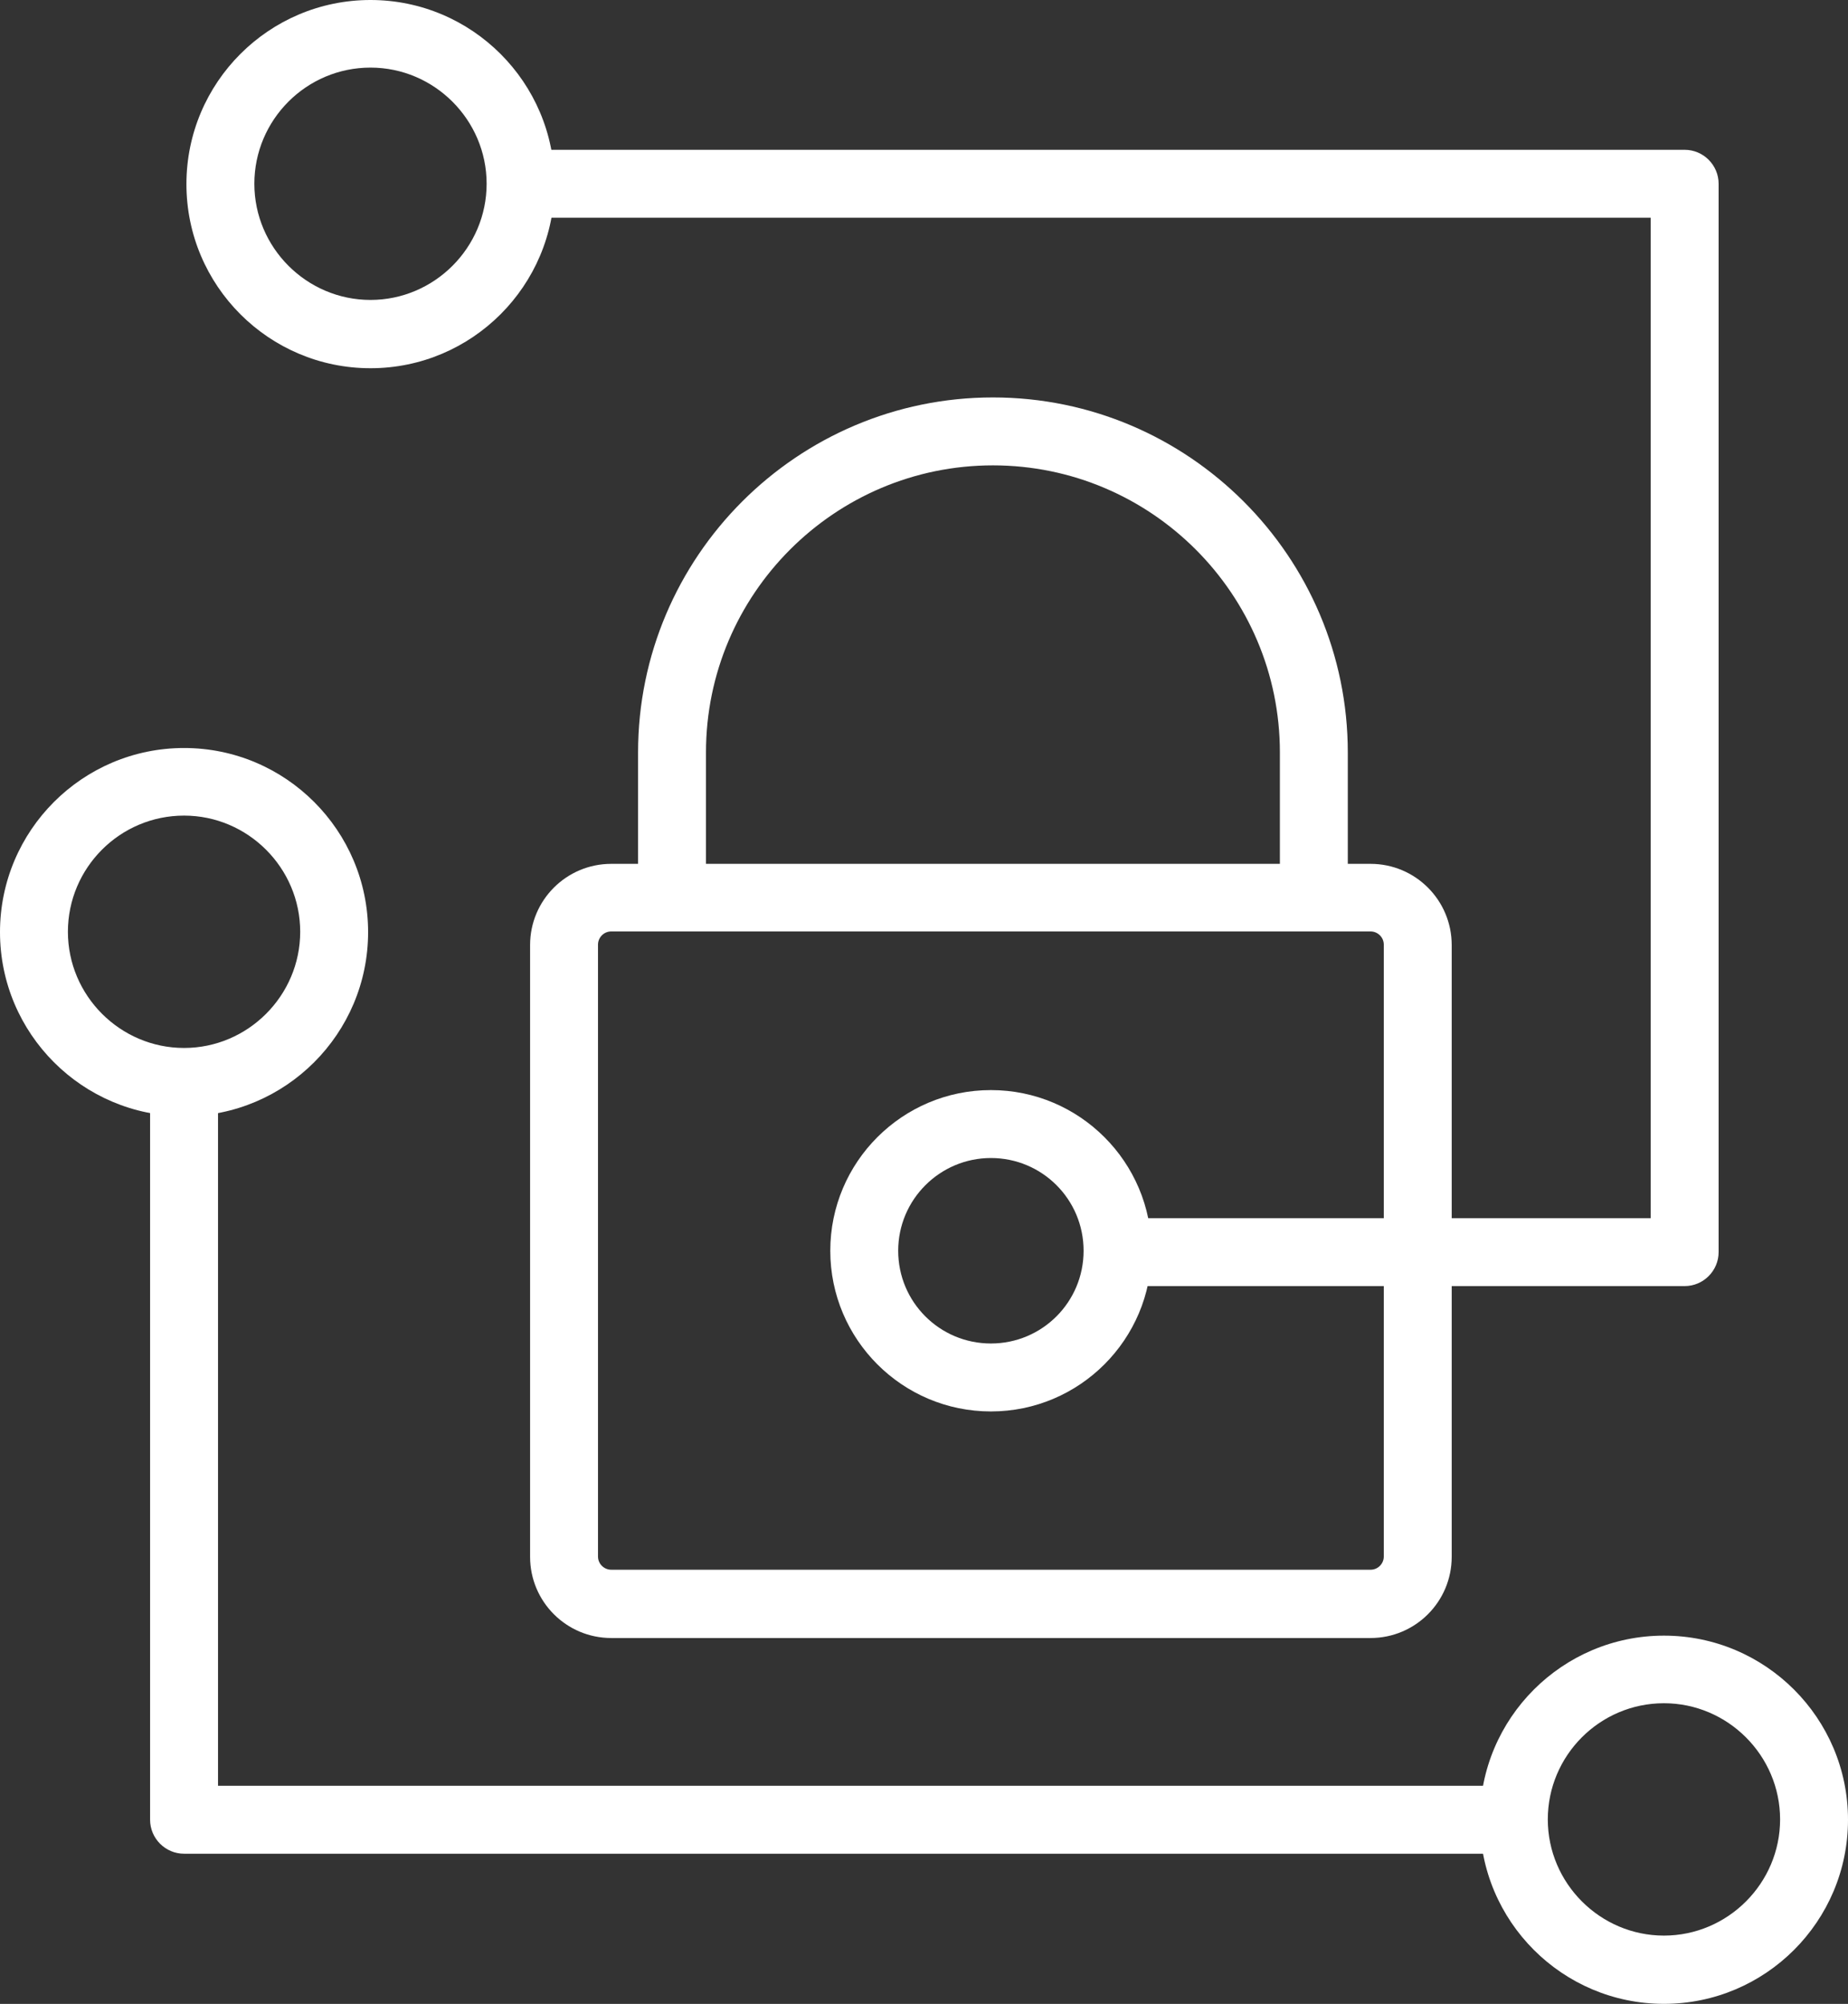
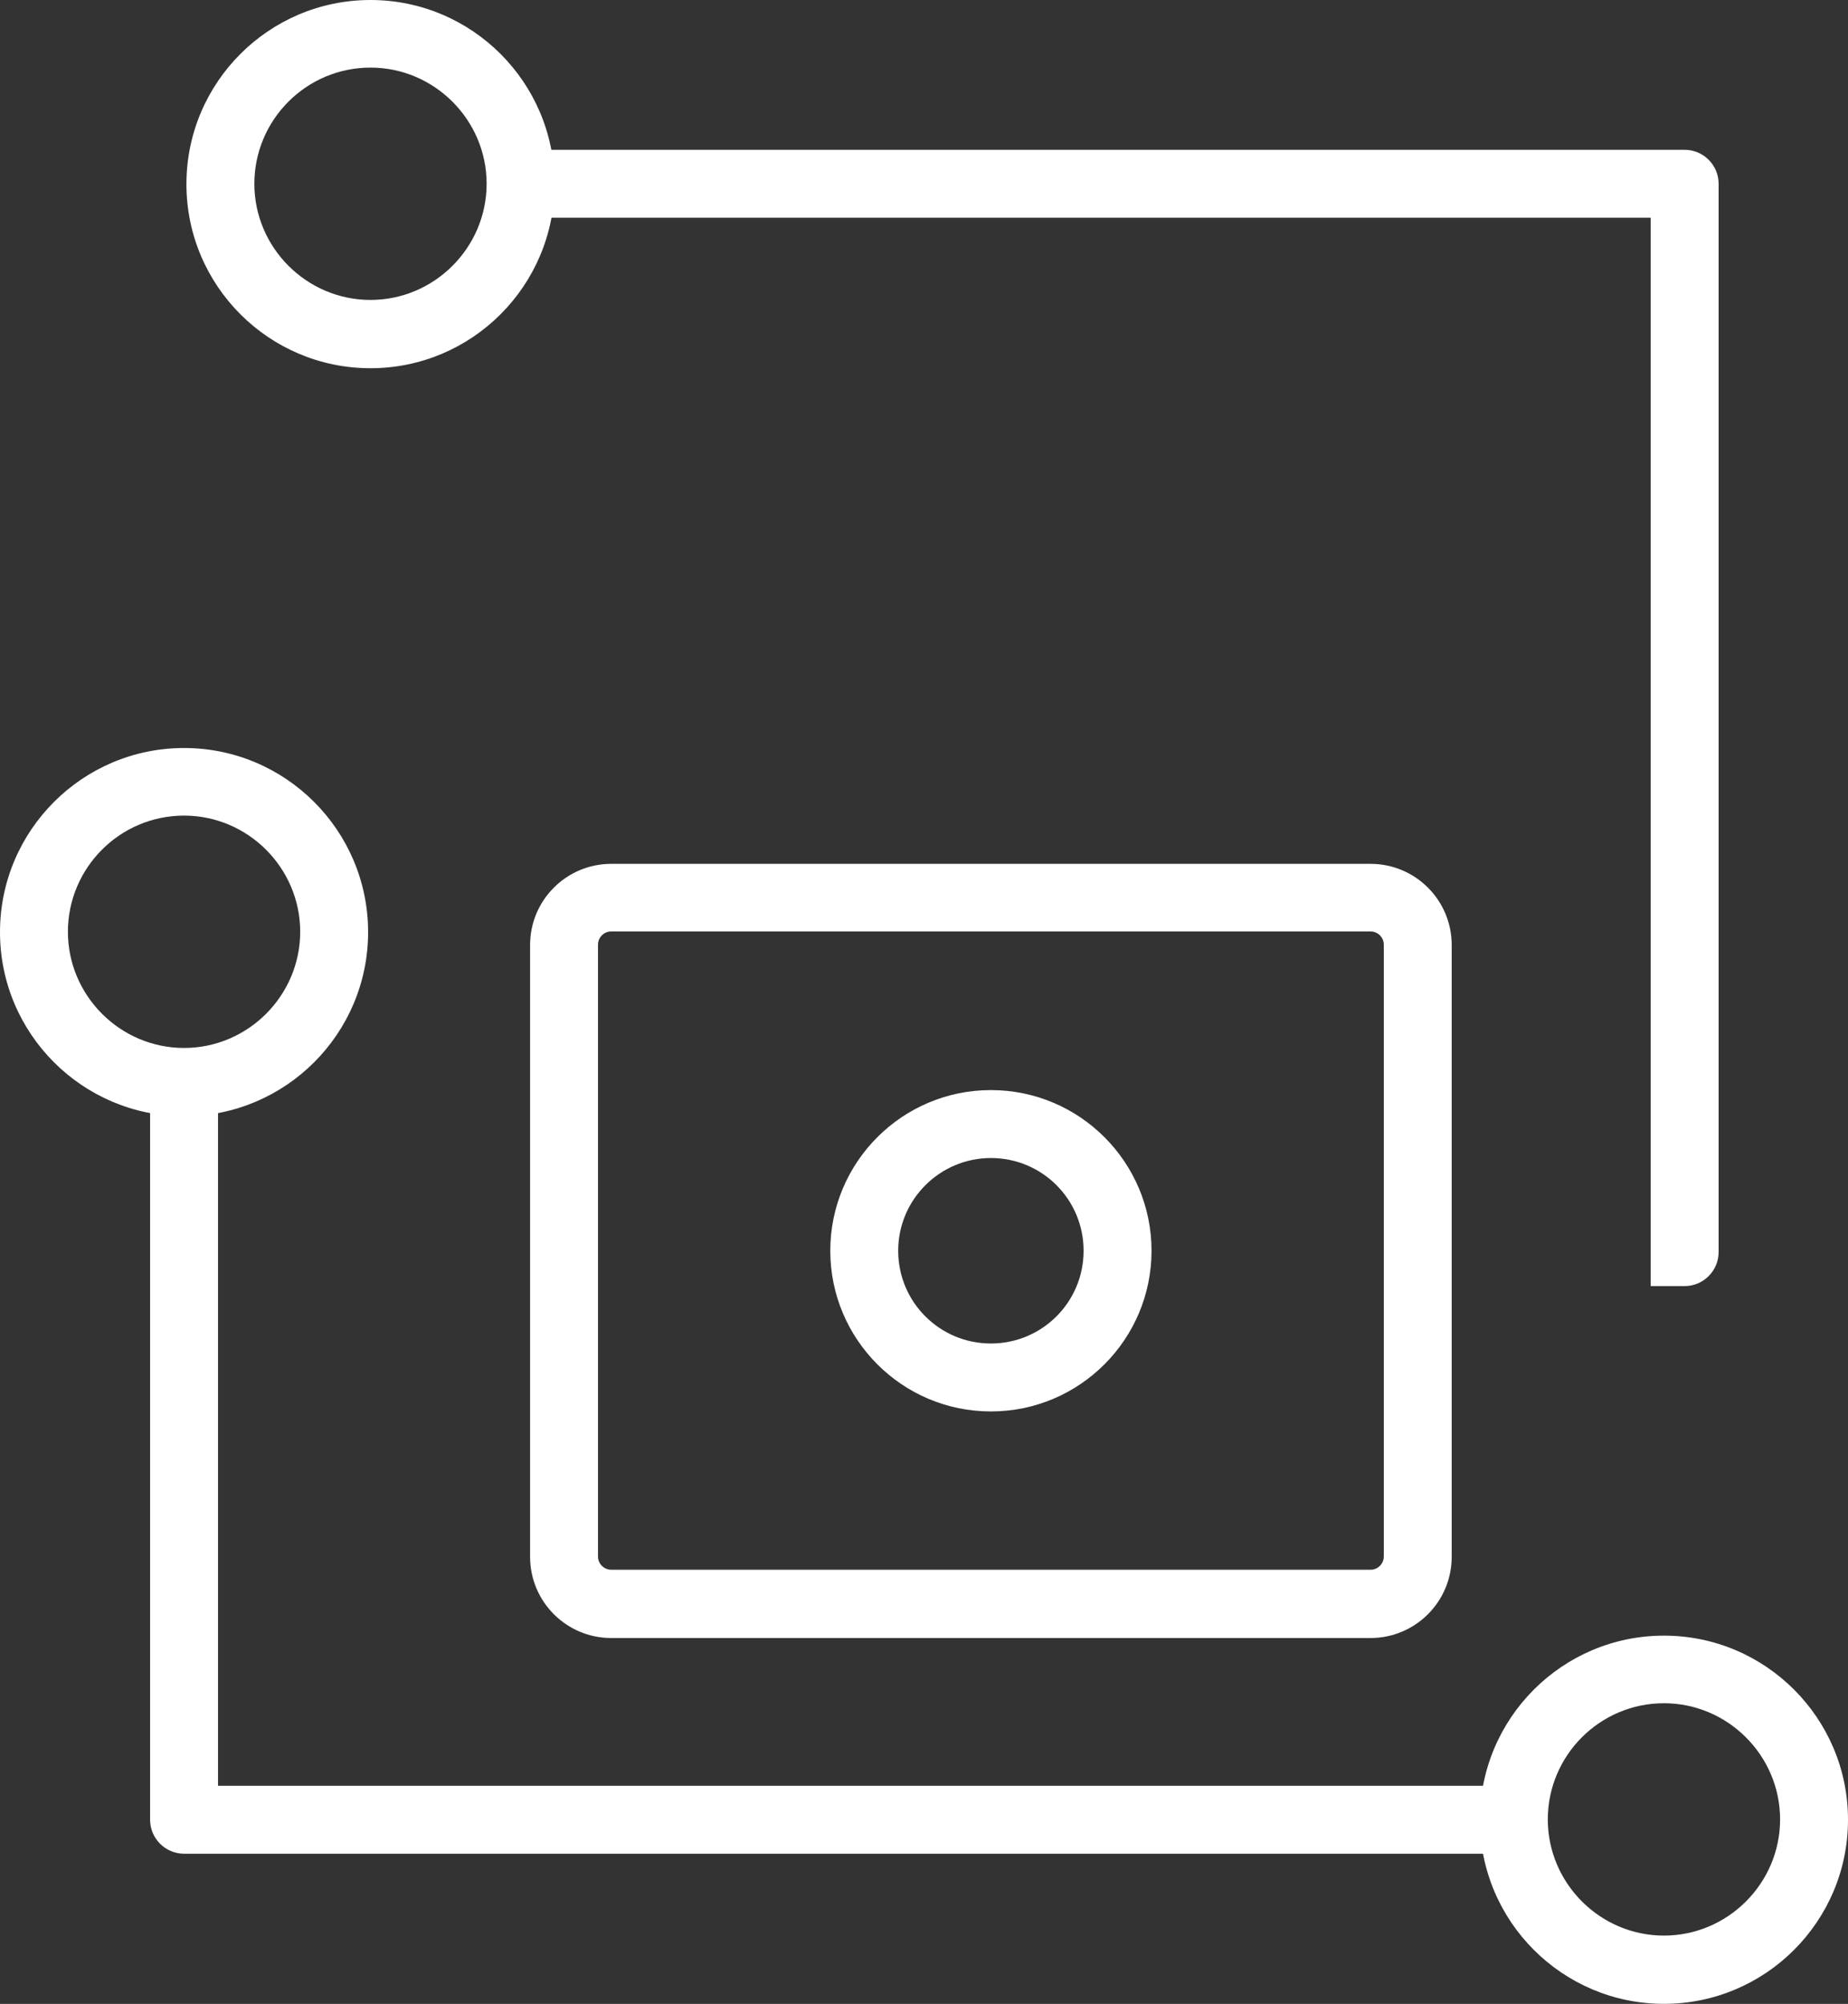
<svg xmlns="http://www.w3.org/2000/svg" width="83" height="90" viewBox="0 0 83 90" fill="none">
  <rect x="0" y="0" width="83" height="90" fill="#333333" stroke="none" />
  <path d="M67.992 83.256H8.267C7.428 83.256 6.741 82.569 6.741 81.73V49.508H9.792V80.205H67.992V83.256Z" fill="white" />
  <path d="M8.267 50.133C3.706 50.133 0 46.426 0 41.864C0 37.302 3.706 33.595 8.267 33.595C12.827 33.595 16.533 37.302 16.533 41.864C16.533 46.426 12.827 50.133 8.267 50.133ZM8.267 36.631C5.384 36.631 3.05 38.981 3.05 41.849C3.05 44.717 5.399 47.067 8.267 47.067C11.134 47.067 13.483 44.717 13.483 41.849C13.483 38.981 11.134 36.631 8.267 36.631Z" fill="white" />
  <path d="M74.734 89.999C70.173 89.999 66.467 86.292 66.467 81.73C66.467 77.168 70.173 73.461 74.734 73.461C79.294 73.461 83 77.168 83 81.73C83 86.292 79.294 89.999 74.734 89.999ZM74.734 76.497C71.851 76.497 69.517 78.847 69.517 81.715C69.517 84.583 71.866 86.933 74.734 86.933C77.601 86.933 79.95 84.583 79.95 81.715C79.95 78.847 77.601 76.497 74.734 76.497Z" fill="white" />
-   <path d="M60.534 40.308H57.484V33.793C57.484 26.684 51.703 20.901 44.596 20.901C37.489 20.901 31.708 26.684 31.708 33.793V40.308H28.658V33.793C28.658 25.005 35.811 17.85 44.596 17.85C53.381 17.85 60.534 25.005 60.534 33.793V40.308Z" fill="white" />
  <path d="M61.556 73.568H27.453C25.44 73.568 23.808 71.935 23.808 69.921V42.444C23.808 40.43 25.44 38.798 27.453 38.798H61.556C63.569 38.798 65.201 40.43 65.201 42.444V69.921C65.201 71.935 63.569 73.568 61.556 73.568ZM27.453 41.834C27.118 41.834 26.858 42.108 26.858 42.429V69.906C26.858 70.242 27.133 70.501 27.453 70.501H61.556C61.892 70.501 62.151 70.227 62.151 69.906V42.429C62.151 42.093 61.876 41.834 61.556 41.834H27.453Z" fill="white" />
-   <path d="M75.664 57.762H50.194V54.711H74.139V9.779H23.396V6.728H75.664C76.503 6.728 77.189 7.414 77.189 8.253V56.236C77.189 57.075 76.503 57.762 75.664 57.762Z" fill="white" />
+   <path d="M75.664 57.762H50.194H74.139V9.779H23.396V6.728H75.664C76.503 6.728 77.189 7.414 77.189 8.253V56.236C77.189 57.075 76.503 57.762 75.664 57.762Z" fill="white" />
  <path d="M44.505 63.392C40.524 63.392 37.291 60.157 37.291 56.175C37.291 52.193 40.524 48.959 44.505 48.959C48.485 48.959 51.719 52.193 51.719 56.175C51.719 60.157 48.485 63.392 44.505 63.392ZM44.505 52.01C42.217 52.01 40.341 53.871 40.341 56.175C40.341 58.479 42.202 60.34 44.505 60.34C46.808 60.34 48.668 58.479 48.668 56.175C48.668 53.871 46.808 52.01 44.505 52.01Z" fill="white" />
  <path d="M16.64 16.538C12.079 16.538 8.373 12.831 8.373 8.269C8.373 3.707 12.079 -0 16.64 -0C21.2 -0 24.906 3.707 24.906 8.269C24.906 12.831 21.2 16.538 16.64 16.538ZM16.64 3.036C13.757 3.036 11.424 5.385 11.424 8.253C11.424 11.122 13.772 13.471 16.64 13.471C19.507 13.471 21.856 11.122 21.856 8.253C21.856 5.385 19.507 3.036 16.64 3.036Z" fill="white" />
</svg>